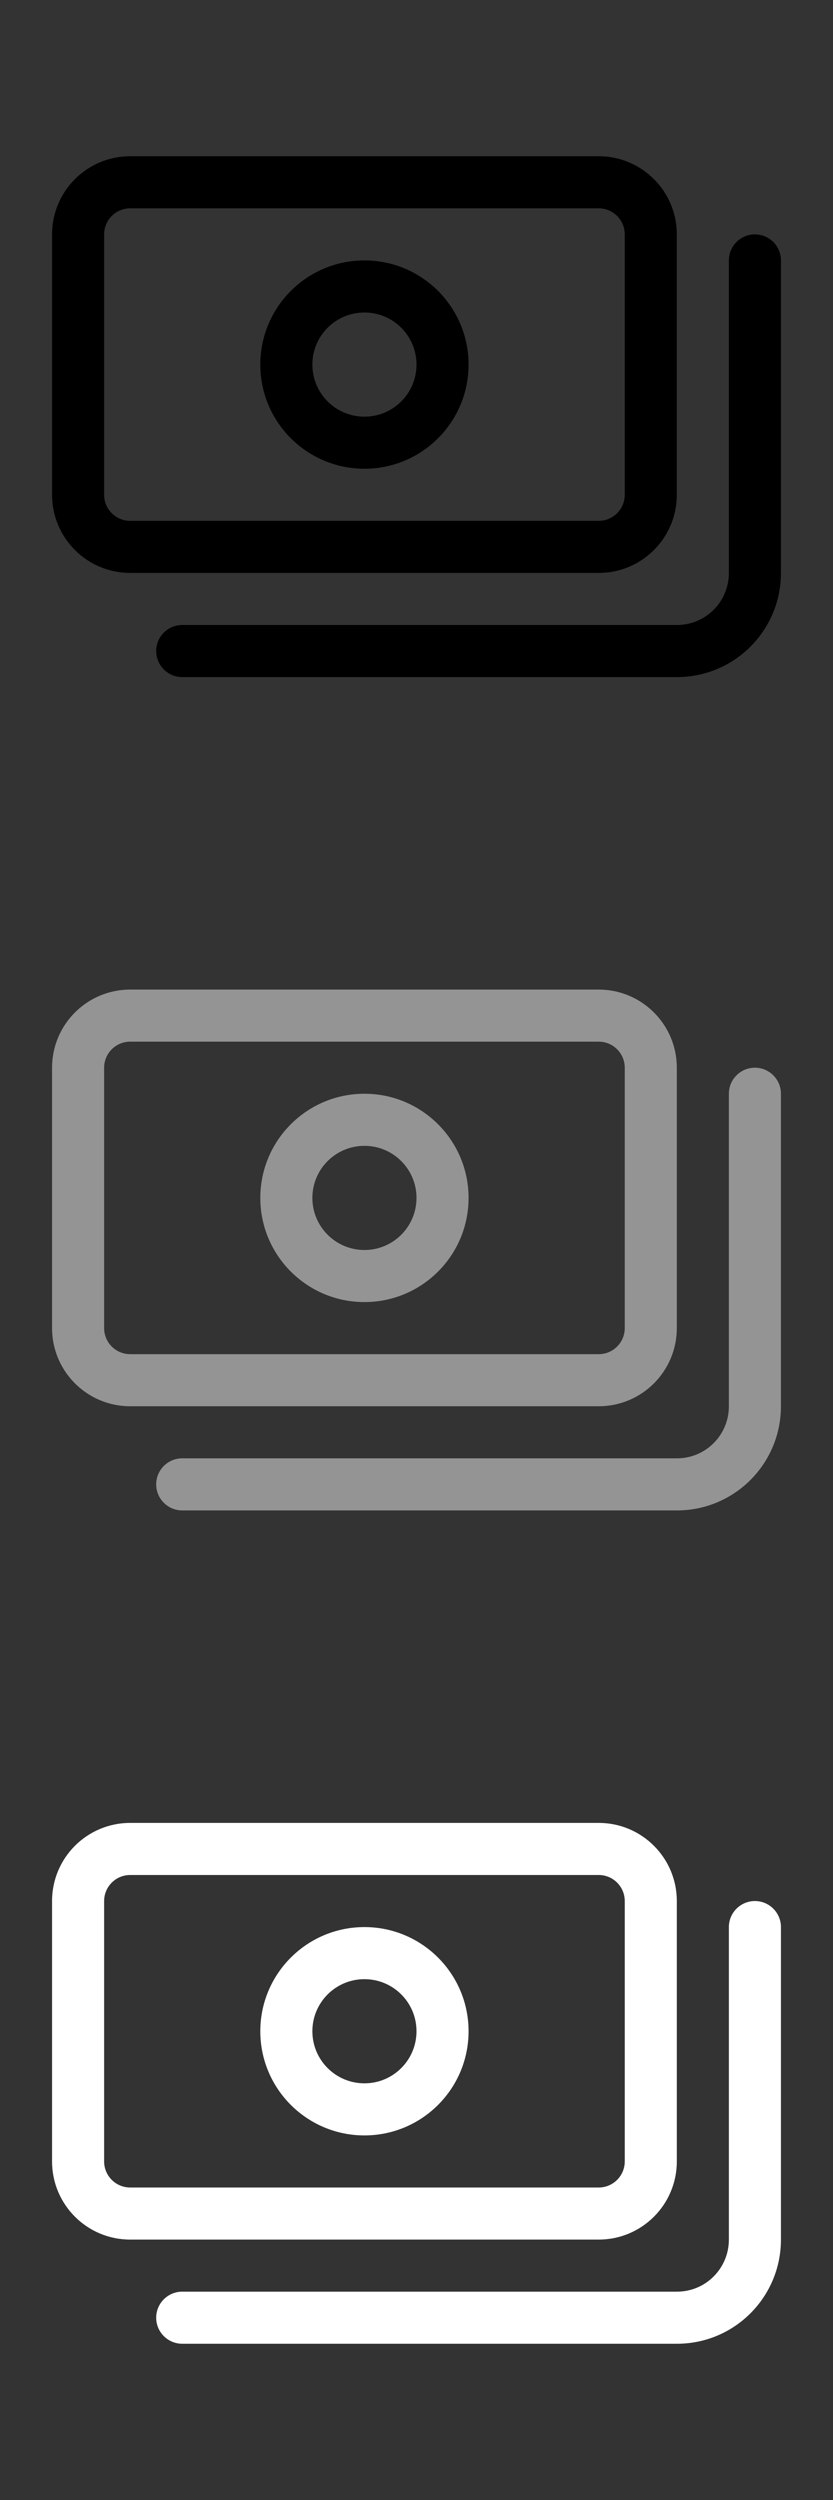
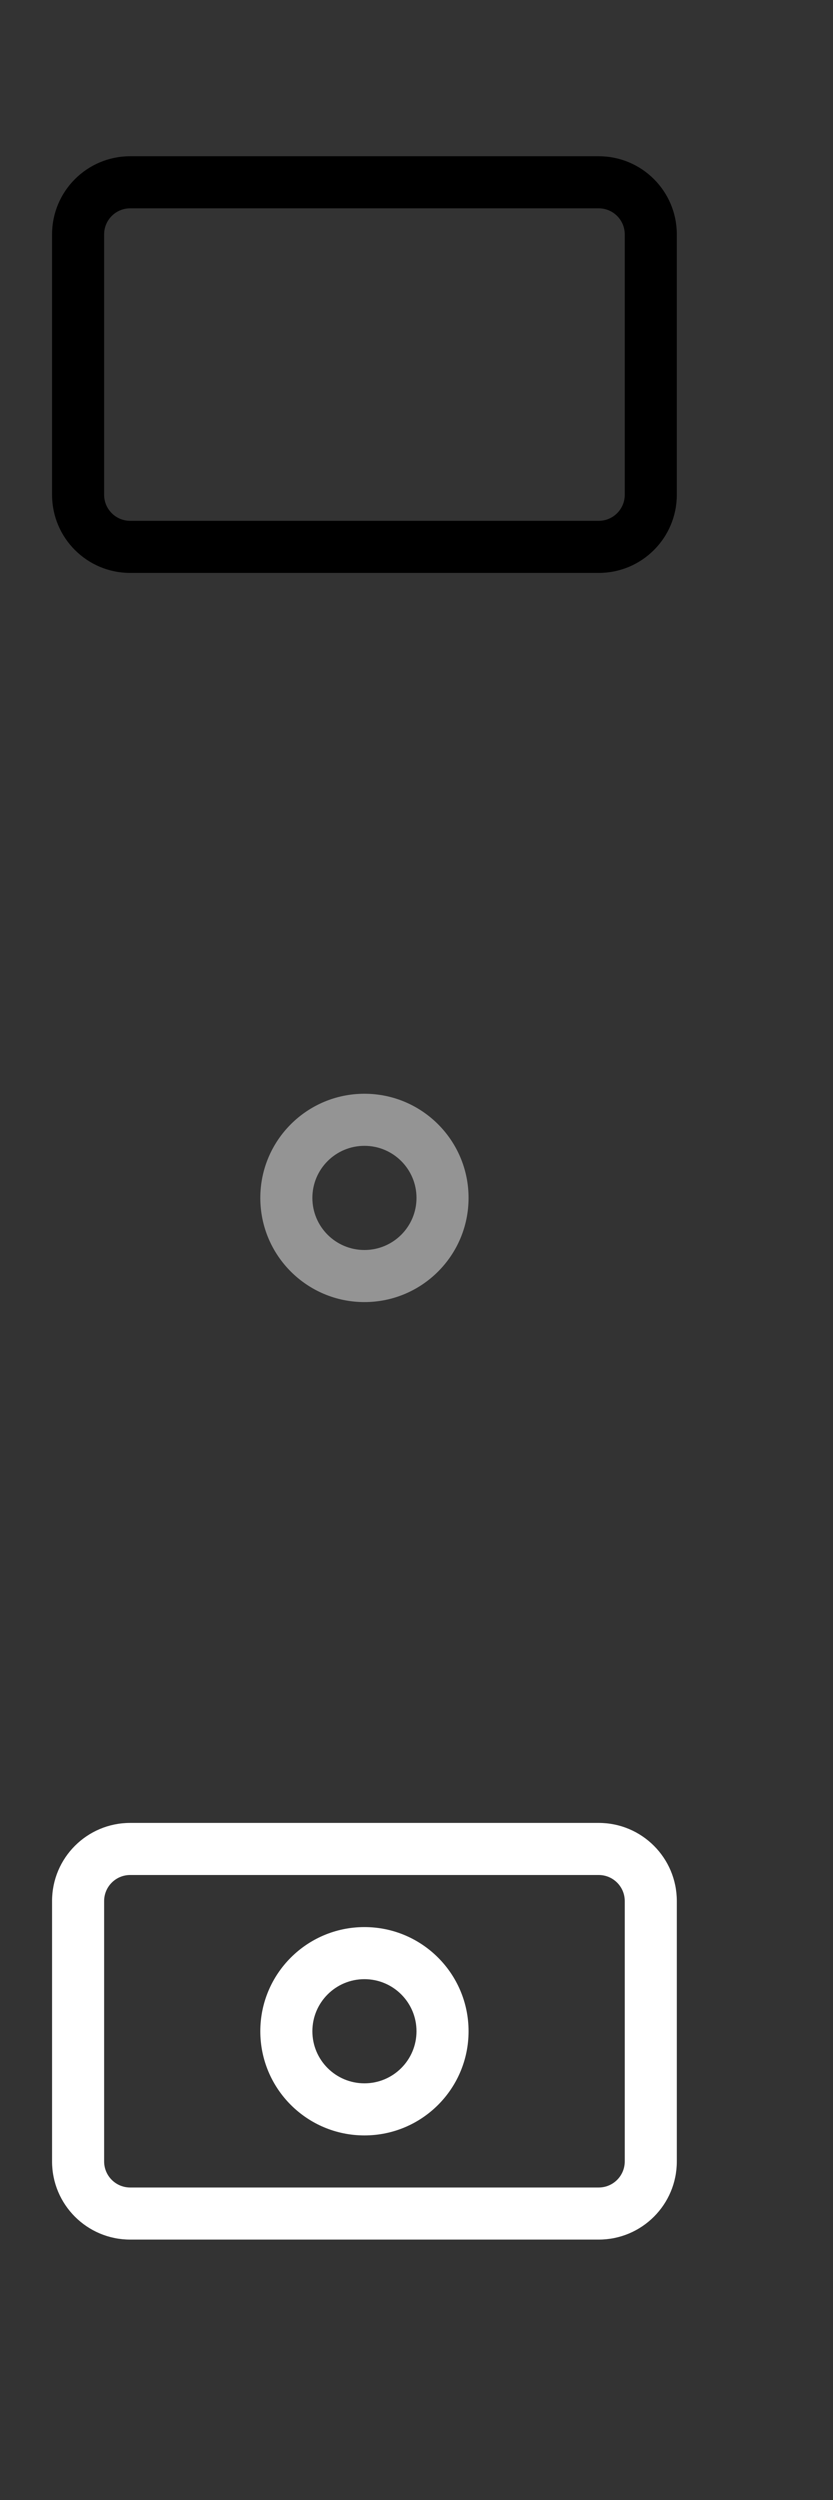
<svg xmlns="http://www.w3.org/2000/svg" width="32" height="96" viewBox="0 0 32 96" fill="none">
  <rect x="0" y="0" width="32" height="96" fill="#333333" stroke="none" />
-   <path fill-rule="evenodd" clip-rule="evenodd" d="M14 18C16.209 18 18 16.209 18 14C18 11.791 16.209 10 14 10C11.791 10 10 11.791 10 14C10 16.209 11.791 18 14 18ZM14 16C15.105 16 16 15.105 16 14C16 12.895 15.105 12 14 12C12.895 12 12 12.895 12 14C12 15.105 12.895 16 14 16Z" fill="black" />
  <path fill-rule="evenodd" clip-rule="evenodd" d="M5 6C3.343 6 2 7.343 2 9V19C2 20.657 3.343 22 5 22H23C24.657 22 26 20.657 26 19V9C26 7.343 24.657 6 23 6H5ZM23 8H5C4.448 8 4 8.448 4 9V19C4 19.552 4.448 20 5 20H23C23.552 20 24 19.552 24 19V9C24 8.448 23.552 8 23 8Z" fill="black" />
-   <path d="M30 10C30 9.448 29.552 9 29 9C28.448 9 28 9.448 28 10V22C28 23.107 27.108 24 26.006 24H7C6.448 24 6 24.448 6 25C6 25.552 6.448 26 7 26H26.006C28.217 26 30 24.207 30 22V10Z" fill="black" />
  <path fill-rule="evenodd" clip-rule="evenodd" d="M14 50C16.209 50 18 48.209 18 46C18 43.791 16.209 42 14 42C11.791 42 10 43.791 10 46C10 48.209 11.791 50 14 50ZM14 48C15.105 48 16 47.105 16 46C16 44.895 15.105 44 14 44C12.895 44 12 44.895 12 46C12 47.105 12.895 48 14 48Z" fill="#949494" />
-   <path fill-rule="evenodd" clip-rule="evenodd" d="M5 38C3.343 38 2 39.343 2 41V51C2 52.657 3.343 54 5 54H23C24.657 54 26 52.657 26 51V41C26 39.343 24.657 38 23 38H5ZM23 40H5C4.448 40 4 40.448 4 41V51C4 51.552 4.448 52 5 52H23C23.552 52 24 51.552 24 51V41C24 40.448 23.552 40 23 40Z" fill="#949494" />
-   <path d="M30 42C30 41.448 29.552 41 29 41C28.448 41 28 41.448 28 42V54C28 55.107 27.108 56 26.006 56H7C6.448 56 6 56.448 6 57C6 57.552 6.448 58 7 58H26.006C28.217 58 30 56.207 30 54V42Z" fill="#949494" />
  <path fill-rule="evenodd" clip-rule="evenodd" d="M14 82C16.209 82 18 80.209 18 78C18 75.791 16.209 74 14 74C11.791 74 10 75.791 10 78C10 80.209 11.791 82 14 82ZM14 80C15.105 80 16 79.105 16 78C16 76.895 15.105 76 14 76C12.895 76 12 76.895 12 78C12 79.105 12.895 80 14 80Z" fill="white" />
-   <path fill-rule="evenodd" clip-rule="evenodd" d="M5 70C3.343 70 2 71.343 2 73V83C2 84.657 3.343 86 5 86H23C24.657 86 26 84.657 26 83V73C26 71.343 24.657 70 23 70H5ZM23 72H5C4.448 72 4 72.448 4 73V83C4 83.552 4.448 84 5 84H23C23.552 84 24 83.552 24 83V73C24 72.448 23.552 72 23 72Z" fill="white" />
-   <path d="M30 74C30 73.448 29.552 73 29 73C28.448 73 28 73.448 28 74V86C28 87.107 27.108 88 26.006 88H7C6.448 88 6 88.448 6 89C6 89.552 6.448 90 7 90H26.006C28.217 90 30 88.207 30 86V74Z" fill="white" />
+   <path fill-rule="evenodd" clip-rule="evenodd" d="M5 70C3.343 70 2 71.343 2 73V83C2 84.657 3.343 86 5 86H23C24.657 86 26 84.657 26 83V73C26 71.343 24.657 70 23 70H5ZM23 72H5C4.448 72 4 72.448 4 73V83C4 83.552 4.448 84 5 84H23C23.552 84 24 83.552 24 83V73C24 72.448 23.552 72 23 72" fill="white" />
</svg>